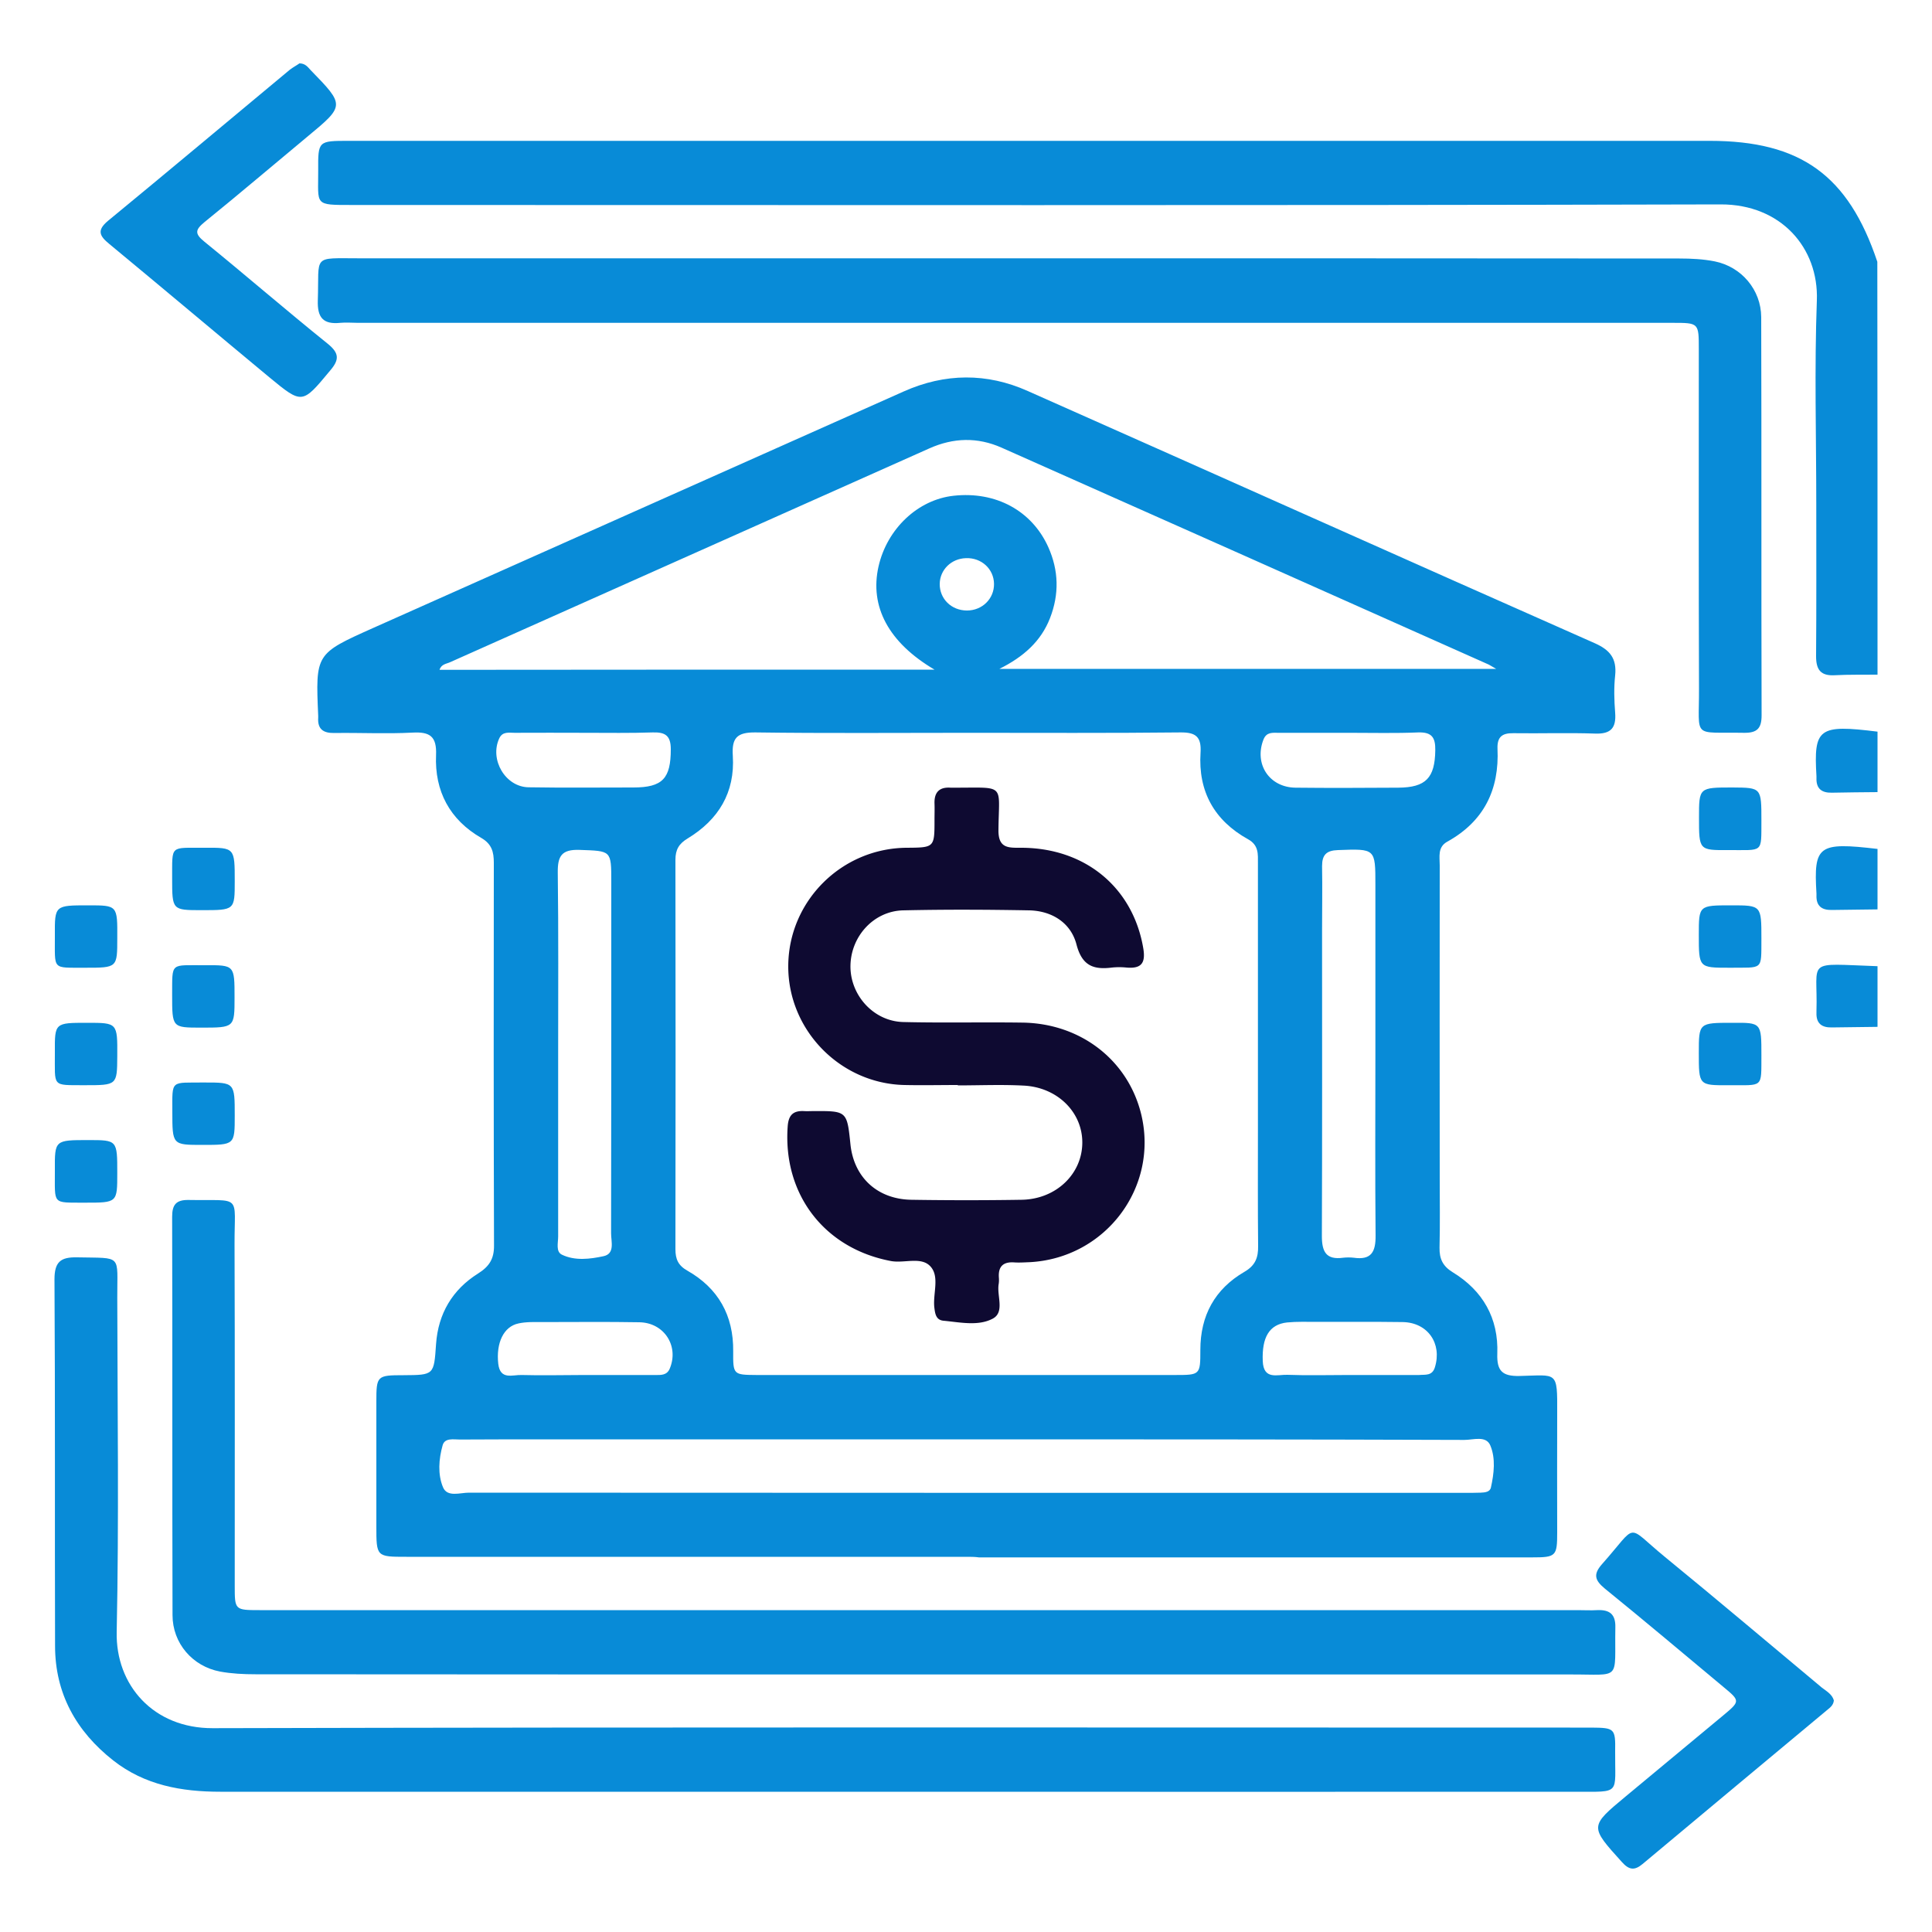
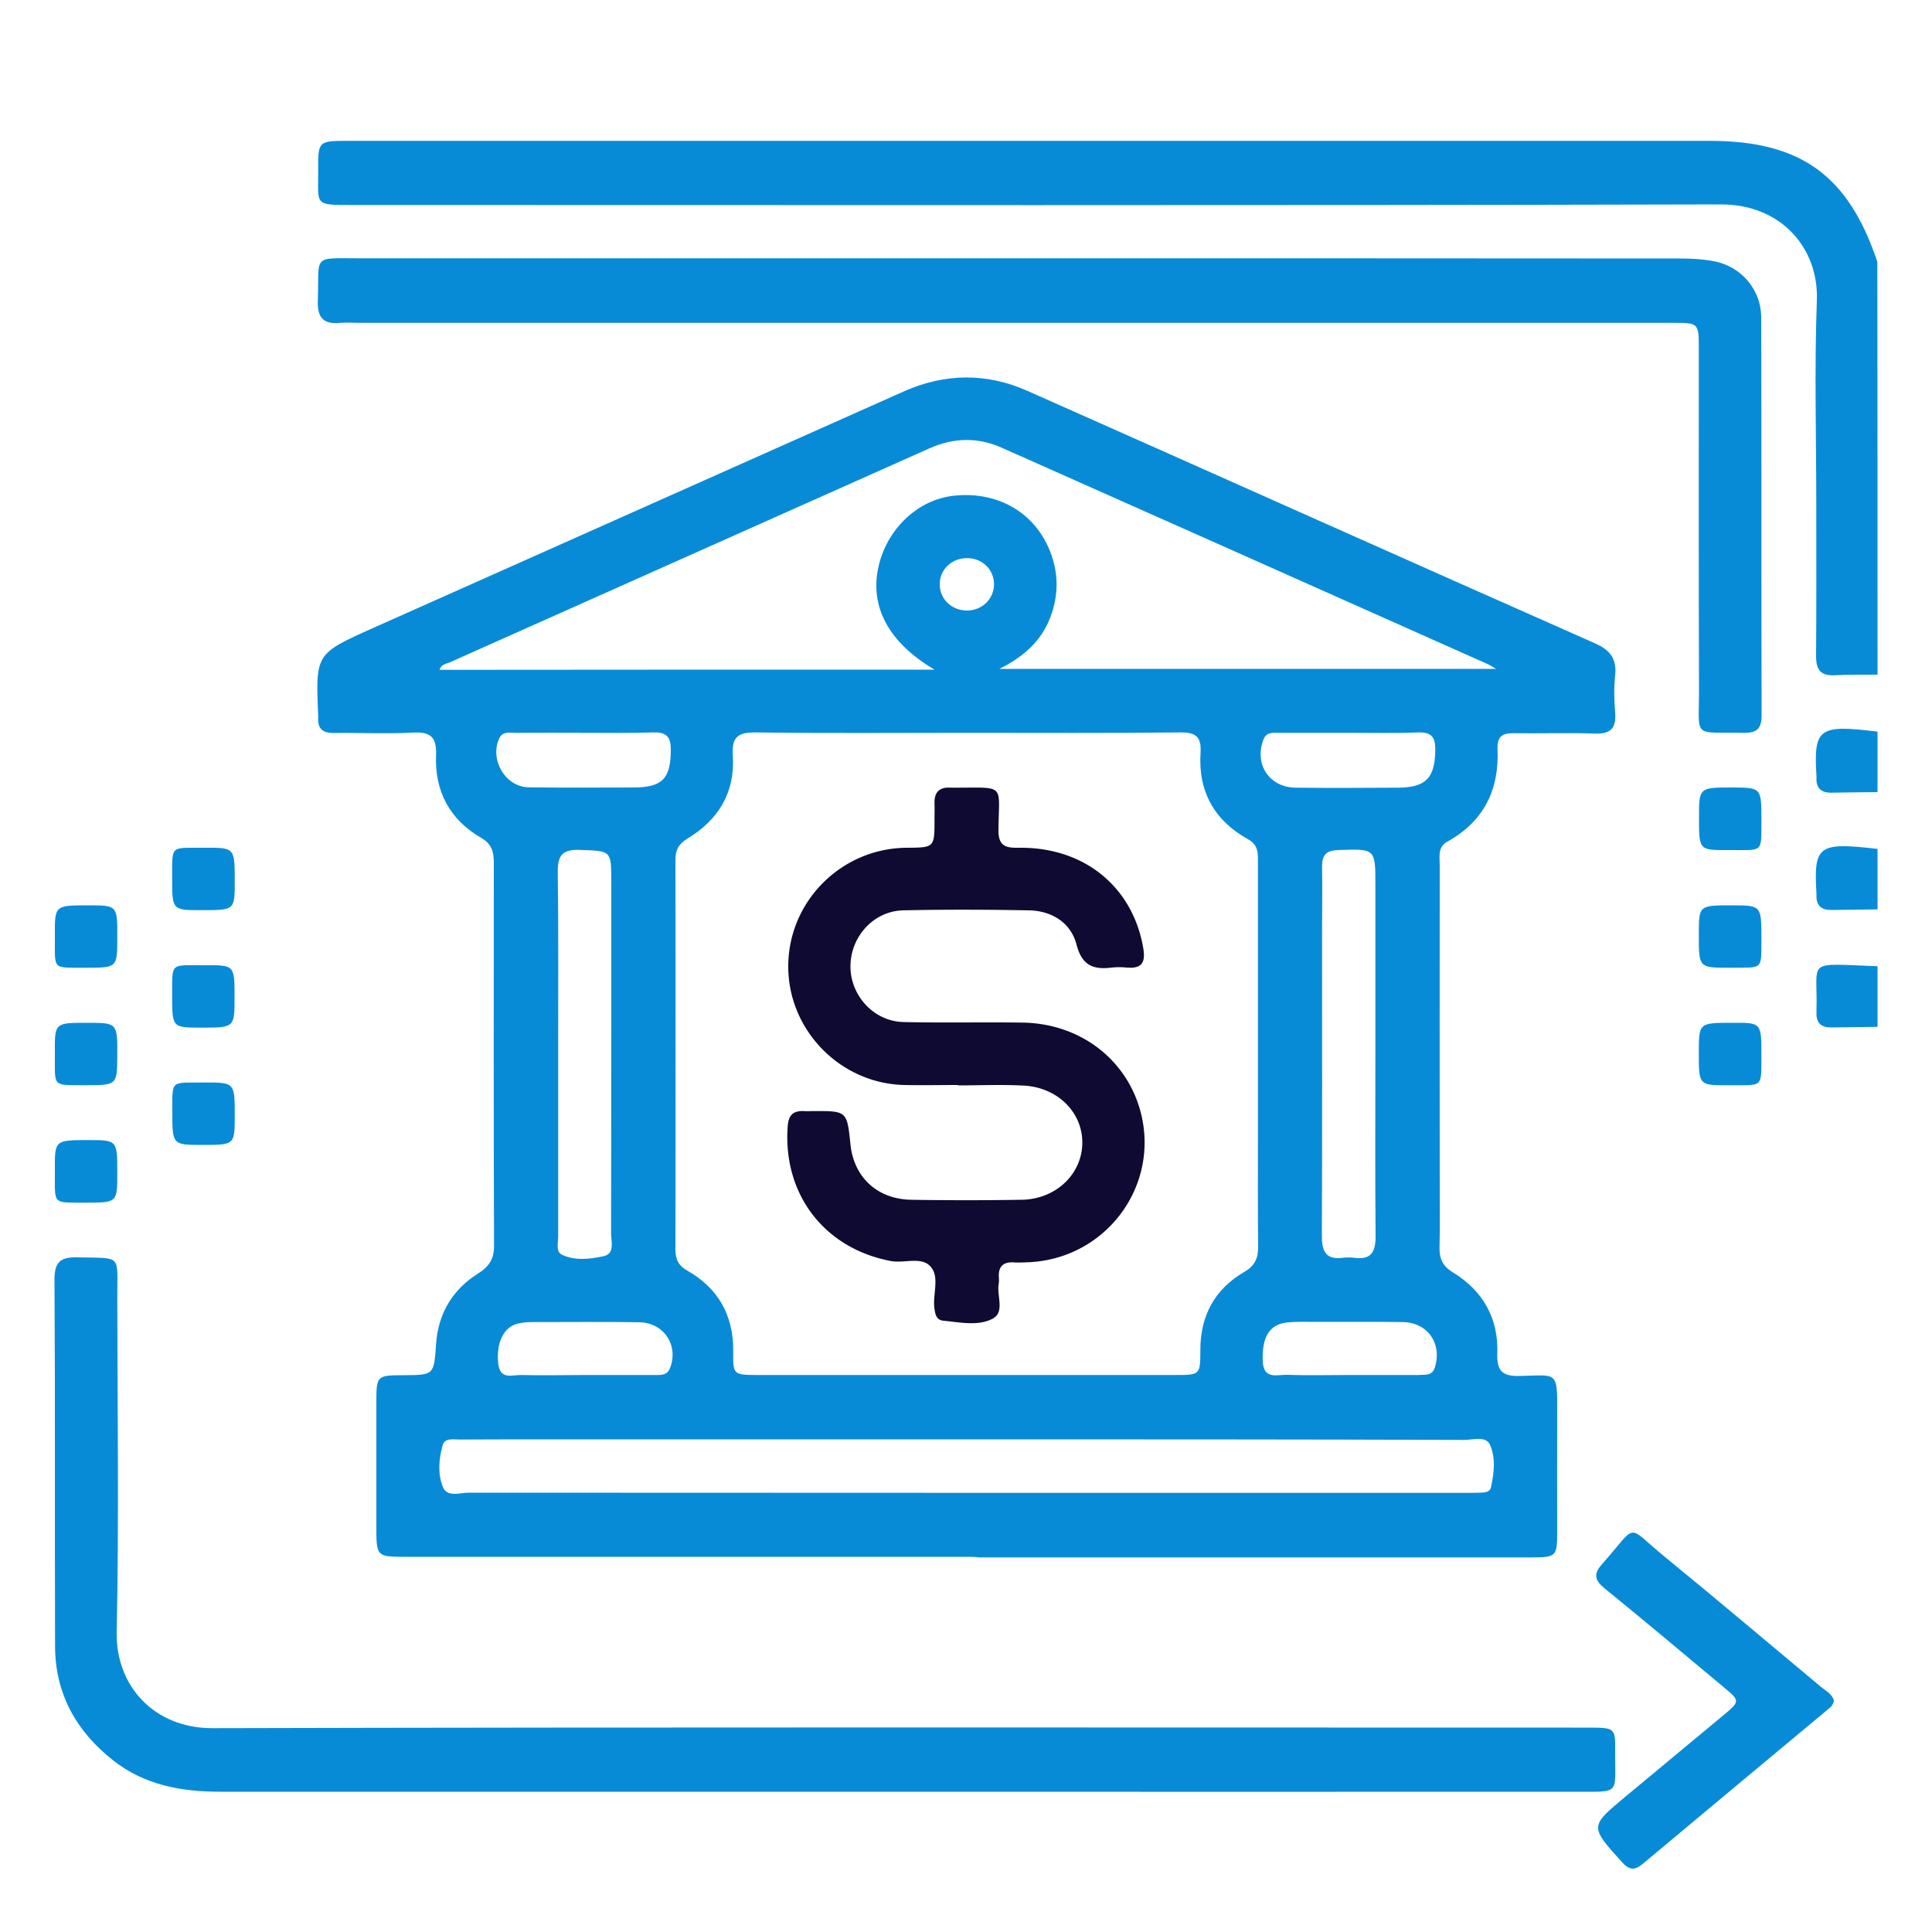
<svg xmlns="http://www.w3.org/2000/svg" xmlns:xlink="http://www.w3.org/1999/xlink" id="Layer_1" x="0" y="0" viewBox="0 0 100 100" style="enable-background:new 0 0 100 100" xml:space="preserve">
  <style>.st1{fill:#088bd7}</style>
  <switch>
    <g>
      <defs>
        <path id="SVGID_1_" d="M0 0h100v100H0z" />
      </defs>
      <clipPath id="SVGID_00000139992135326595138250000006560141657399168897_">
        <use xlink:href="#SVGID_1_" style="overflow:visible" />
      </clipPath>
      <g style="clip-path:url(#SVGID_00000139992135326595138250000006560141657399168897_)">
        <path class="st1" d="M97.18 34.92c-.74.01-1.47-.01-2.21.03-.72.04-.97-.27-.97-.98.02-2.61.01-5.22.01-7.83 0-3.53-.1-7.06.03-10.59.1-2.72-1.86-4.98-4.98-4.97-23.6.06-47.2.03-70.8.03-2.04 0-1.78.03-1.79-1.79-.01-1.53 0-1.53 1.59-1.53h70.43c4.71 0 7.18 1.78 8.68 6.26.01 7.13.01 14.25.01 21.37zM97.18 41c-.79.01-1.58.01-2.37.03-.52.01-.81-.21-.79-.76v-.09c-.15-2.49.11-2.69 3.16-2.31V41zM97.18 47.07l-2.37.03c-.52.01-.81-.21-.79-.76v-.09c-.15-2.49.09-2.67 3.16-2.31v3.13zM97.18 53.15l-2.37.03c-.52.01-.81-.21-.79-.76v-.09c.08-2.72-.65-2.45 3.16-2.32v3.14z" />
        <path class="st1" d="M50.03 80.58H21.04c-1.56 0-1.56 0-1.56-1.59v-6.44c0-1.34.03-1.37 1.41-1.37 1.58-.01 1.57-.01 1.68-1.61.11-1.58.85-2.82 2.17-3.65.59-.37.84-.77.83-1.47-.02-6.6-.02-13.19-.01-19.79 0-.56-.1-.97-.65-1.29-1.63-.94-2.42-2.42-2.34-4.29.04-.97-.32-1.21-1.22-1.16-1.35.07-2.7 0-4.05.02-.58.01-.87-.21-.83-.8v-.09c-.14-3.21-.14-3.21 2.83-4.54 9.16-4.08 18.32-8.17 27.48-12.25 2.13-.95 4.3-.97 6.42-.02 9.78 4.34 19.55 8.72 29.34 13.05.79.35 1.15.79 1.06 1.67-.07.64-.05 1.29 0 1.93.06.79-.22 1.11-1.04 1.08-1.41-.05-2.82 0-4.23-.02-.59-.01-.84.2-.82.8.1 2.12-.7 3.76-2.59 4.81-.52.28-.4.78-.4 1.23-.01 5.37 0 10.74 0 16.11 0 1.23.02 2.45-.01 3.68-.01.57.16.95.68 1.27 1.56.95 2.38 2.38 2.31 4.22-.03.89.26 1.17 1.15 1.15 1.96-.04 1.96-.3 1.95 1.92-.01 2.06 0 4.11 0 6.17 0 1.24-.06 1.3-1.3 1.3H50.67c-.21-.03-.42-.03-.64-.03zm.03-42.65c-3.65 0-7.31.03-10.96-.02-.96-.01-1.23.29-1.17 1.21.12 1.9-.74 3.31-2.34 4.28-.45.27-.63.58-.63 1.1.01 6.72.01 13.44 0 20.16 0 .51.14.84.62 1.11 1.6.91 2.39 2.32 2.37 4.17-.01 1.22.01 1.22 1.21 1.23H60.8c1.32 0 1.33 0 1.33-1.3 0-1.78.75-3.15 2.28-4.04.57-.33.72-.74.71-1.34-.02-1.96-.01-3.93-.01-5.89V44.7c0-.49.05-.95-.51-1.26-1.75-.97-2.59-2.48-2.46-4.48.05-.81-.23-1.06-1.04-1.05-3.68.04-7.36.02-11.04.02zm-1.69-3.27c-2.39-1.41-3.36-3.27-2.9-5.33.44-1.96 2.04-3.47 3.89-3.67 2.18-.24 4.05.77 4.9 2.66.54 1.21.57 2.43.09 3.67-.47 1.21-1.38 2.01-2.62 2.63h25.71c-.23-.13-.3-.18-.38-.22-8.4-3.75-16.81-7.49-25.22-11.23-1.24-.55-2.49-.52-3.74.04-8.26 3.69-16.53 7.37-24.79 11.06-.19.09-.47.1-.56.4 8.52-.01 16.98-.01 25.62-.01zm1.67 39.84H28.59c-1.6 0-3.19 0-4.79.01-.33 0-.78-.1-.89.3-.2.71-.26 1.5.02 2.17.22.53.88.28 1.34.28 17.18.01 34.36.01 51.54.01.28 0 .55 0 .83-.01.22-.01.48-.03.53-.27.16-.72.25-1.5-.03-2.17-.22-.53-.88-.29-1.34-.29-8.58-.03-17.17-.03-25.76-.03zM28.89 54.53V64c0 .33-.13.78.19.94.68.33 1.46.23 2.16.08.6-.13.39-.76.39-1.18.01-6.07.01-12.13.01-18.2 0-1.64 0-1.59-1.65-1.65-.92-.03-1.13.32-1.12 1.17.04 3.12.02 6.25.02 9.37zm42.3.02V45.8c0-1.89 0-1.87-1.94-1.8-.6.02-.82.25-.82.83.02 1.1 0 2.21 0 3.31 0 5.28.01 10.56-.01 15.84 0 .81.22 1.24 1.1 1.12.18-.02.37-.02.55 0 .91.13 1.14-.3 1.13-1.16-.03-3.13-.01-6.26-.01-9.39zM30.3 37.93c-1.22 0-2.45-.01-3.67 0-.29 0-.62-.08-.79.29-.51 1.1.32 2.52 1.53 2.53 1.8.03 3.61.01 5.41.01 1.52 0 1.94-.47 1.94-1.98 0-.71-.29-.89-.94-.87-1.15.04-2.32.02-3.48.02zm39.54 0h-3.67c-.3 0-.61-.05-.77.34-.5 1.27.29 2.48 1.65 2.5 1.77.02 3.55.01 5.32 0 1.44-.01 1.9-.51 1.92-1.94.01-.66-.18-.94-.88-.92-1.18.05-2.38.02-3.57.02zM30.22 71.17h3.68c.3 0 .62.03.77-.34.48-1.16-.29-2.37-1.58-2.39-1.66-.03-3.31-.01-4.97-.01-.43 0-.87-.02-1.28.07-.78.16-1.17 1.02-1.05 2.09.1.86.75.56 1.21.58 1.07.03 2.15 0 3.22 0zm39.55 0H73.45c.32-.03.68.06.82-.4.38-1.23-.37-2.32-1.67-2.34-1.47-.02-2.95-.01-4.42-.01-.52 0-1.05-.02-1.56.03-.93.1-1.31.78-1.26 2 .04.99.76.69 1.27.71 1.05.04 2.09.01 3.14.01zM51.45 30.22c-.01-.77-.65-1.36-1.45-1.33-.76.02-1.35.6-1.36 1.33-.01.77.6 1.38 1.41 1.38.79 0 1.41-.61 1.4-1.38z" />
        <path class="st1" d="M46.57 92.74H11.4c-2.01 0-3.91-.34-5.54-1.62-1.92-1.51-3.01-3.47-3.01-5.93-.02-6.32.01-12.64-.03-18.97 0-.91.32-1.16 1.18-1.14 2.36.05 2.06-.18 2.07 2.08.01 5.77.09 11.54-.03 17.31-.06 2.75 1.9 4.99 4.97 4.98 23.42-.06 46.83-.03 70.25-.03h1.1c1.21.01 1.26.04 1.24 1.23-.02 2.25.33 2.09-2.05 2.09-11.66.01-23.32 0-34.98 0zM52.59 13.37c11.45 0 22.89 0 34.34.01.61 0 1.23.03 1.83.15 1.38.28 2.39 1.47 2.4 2.88.02 6.87 0 13.75.02 20.62 0 .69-.25.91-.92.9-2.7-.05-2.31.34-2.32-2.27-.02-5.86-.01-11.72-.01-17.58 0-1.37 0-1.37-1.36-1.37H18.53c-.31 0-.62-.03-.92 0-.88.09-1.19-.27-1.16-1.16.08-2.39-.33-2.18 2.16-2.18h33.98z" />
-         <path class="st1" d="M47.47 86.67c-11.42 0-22.83 0-34.25-.01-.61 0-1.23-.03-1.83-.14-1.43-.27-2.46-1.47-2.46-2.92-.02-6.87 0-13.75-.02-20.62 0-.62.2-.88.85-.87 2.8.05 2.37-.34 2.38 2.29.02 5.89.01 11.78.01 17.68 0 1.25 0 1.26 1.29 1.26h68.22c.34 0 .68.02 1.01 0 .64-.03.96.21.94.9-.05 2.8.36 2.42-2.36 2.43H47.47zM15.5 3.28c.3 0 .43.19.57.34 1.79 1.84 1.79 1.84-.18 3.47-1.77 1.47-3.52 2.96-5.31 4.41-.47.39-.52.59 0 1.01 2.14 1.74 4.23 3.55 6.38 5.28.62.5.6.84.12 1.4-1.44 1.73-1.43 1.75-3.15.33-2.76-2.29-5.5-4.6-8.27-6.89-.5-.41-.67-.7-.07-1.2C8.74 8.84 11.86 6.22 15 3.61c.17-.13.36-.23.5-.33z" />
        <path class="st1" d="M94.92 88.01c-.02.25-.2.38-.36.51-3.18 2.65-6.36 5.3-9.54 7.96-.43.36-.71.3-1.07-.1-1.67-1.85-1.68-1.84.21-3.41 1.67-1.39 3.35-2.78 5.02-4.17.89-.74.9-.76.04-1.47-2.05-1.71-4.09-3.43-6.16-5.11-.52-.43-.6-.74-.14-1.26 1.91-2.15 1.18-2.07 3.26-.37 2.73 2.23 5.42 4.51 8.13 6.77.24.18.52.34.61.65zM91.17 42.47c-.01 1.72.12 1.52-1.72 1.53-1.51.01-1.51 0-1.51-1.68 0-1.56 0-1.56 1.74-1.56 1.49.01 1.49.01 1.49 1.71zM8.91 45.45c.01-1.74-.14-1.56 1.69-1.57 1.55-.01 1.55 0 1.55 1.73 0 1.5 0 1.5-1.71 1.5-1.53 0-1.53 0-1.53-1.66zM4.41 50.09c-1.75-.01-1.56.15-1.57-1.68-.01-1.55 0-1.55 1.73-1.55 1.51 0 1.51 0 1.5 1.7 0 1.53 0 1.53-1.66 1.53zM89.51 50.09c-1.58 0-1.58 0-1.58-1.7 0-1.53 0-1.53 1.68-1.53 1.56 0 1.56 0 1.56 1.73-.01 1.67.11 1.48-1.66 1.5zM8.91 51.5c.01-1.73-.12-1.53 1.71-1.54 1.52-.01 1.52 0 1.52 1.66 0 1.57 0 1.57-1.73 1.57-1.5 0-1.5 0-1.5-1.69zM4.38 56.17c-1.73-.01-1.53.12-1.54-1.71-.01-1.52 0-1.52 1.67-1.52 1.57 0 1.57 0 1.56 1.73-.01 1.5-.01 1.5-1.69 1.5zM91.17 54.62c-.01 1.73.12 1.54-1.71 1.55-1.53.01-1.53 0-1.53-1.66 0-1.57 0-1.57 1.73-1.57 1.51-.01 1.51-.01 1.51 1.68zM10.58 56.03c1.57 0 1.57 0 1.57 1.71 0 1.52 0 1.52-1.68 1.52-1.55 0-1.55 0-1.55-1.73 0-1.67-.11-1.48 1.66-1.5zM4.41 62.25c-1.75-.01-1.56.13-1.57-1.69-.01-1.55 0-1.55 1.73-1.55 1.5 0 1.5 0 1.5 1.71 0 1.53 0 1.53-1.66 1.53z" />
        <path d="M49.58 56.16c-.92 0-1.84.02-2.76 0-3.34-.07-6.05-2.86-6.02-6.19.03-3.34 2.76-6.06 6.12-6.09 1.45-.01 1.45-.01 1.45-1.46 0-.28.01-.55 0-.83-.02-.58.25-.86.83-.82h.09c2.81.01 2.41-.27 2.39 2.2-.01.96.54.91 1.19.91 3.31.01 5.76 2.06 6.3 5.17.14.79-.08 1.1-.87 1.03a3.66 3.66 0 0 0-.74 0c-.95.12-1.55-.08-1.84-1.19-.29-1.12-1.26-1.74-2.44-1.77-2.18-.04-4.36-.05-6.54 0-1.51.04-2.69 1.33-2.72 2.85-.03 1.52 1.18 2.89 2.73 2.93 2.05.05 4.11 0 6.17.03 3.02.04 5.47 1.95 6.15 4.75.91 3.78-1.85 7.44-5.77 7.65-.28.01-.55.03-.83.01-.54-.03-.8.21-.77.76.01.12.01.25-.01.37-.1.61.33 1.46-.32 1.79-.75.39-1.68.18-2.54.1-.39-.04-.43-.37-.47-.69-.08-.72.29-1.6-.21-2.13-.48-.51-1.35-.14-2.04-.27-3.44-.65-5.59-3.45-5.34-6.96.04-.59.28-.83.85-.8.15.01.31 0 .46 0 1.76-.01 1.76-.01 1.94 1.73.18 1.7 1.39 2.83 3.15 2.86 1.9.03 3.81.03 5.71 0 1.78-.03 3.13-1.33 3.14-2.95.01-1.58-1.29-2.88-3.05-2.96-1.13-.06-2.27-.01-3.41-.01.02-.01.02-.01.02-.02z" style="fill:#0e0a31" />
      </g>
    </g>
  </switch>
</svg>